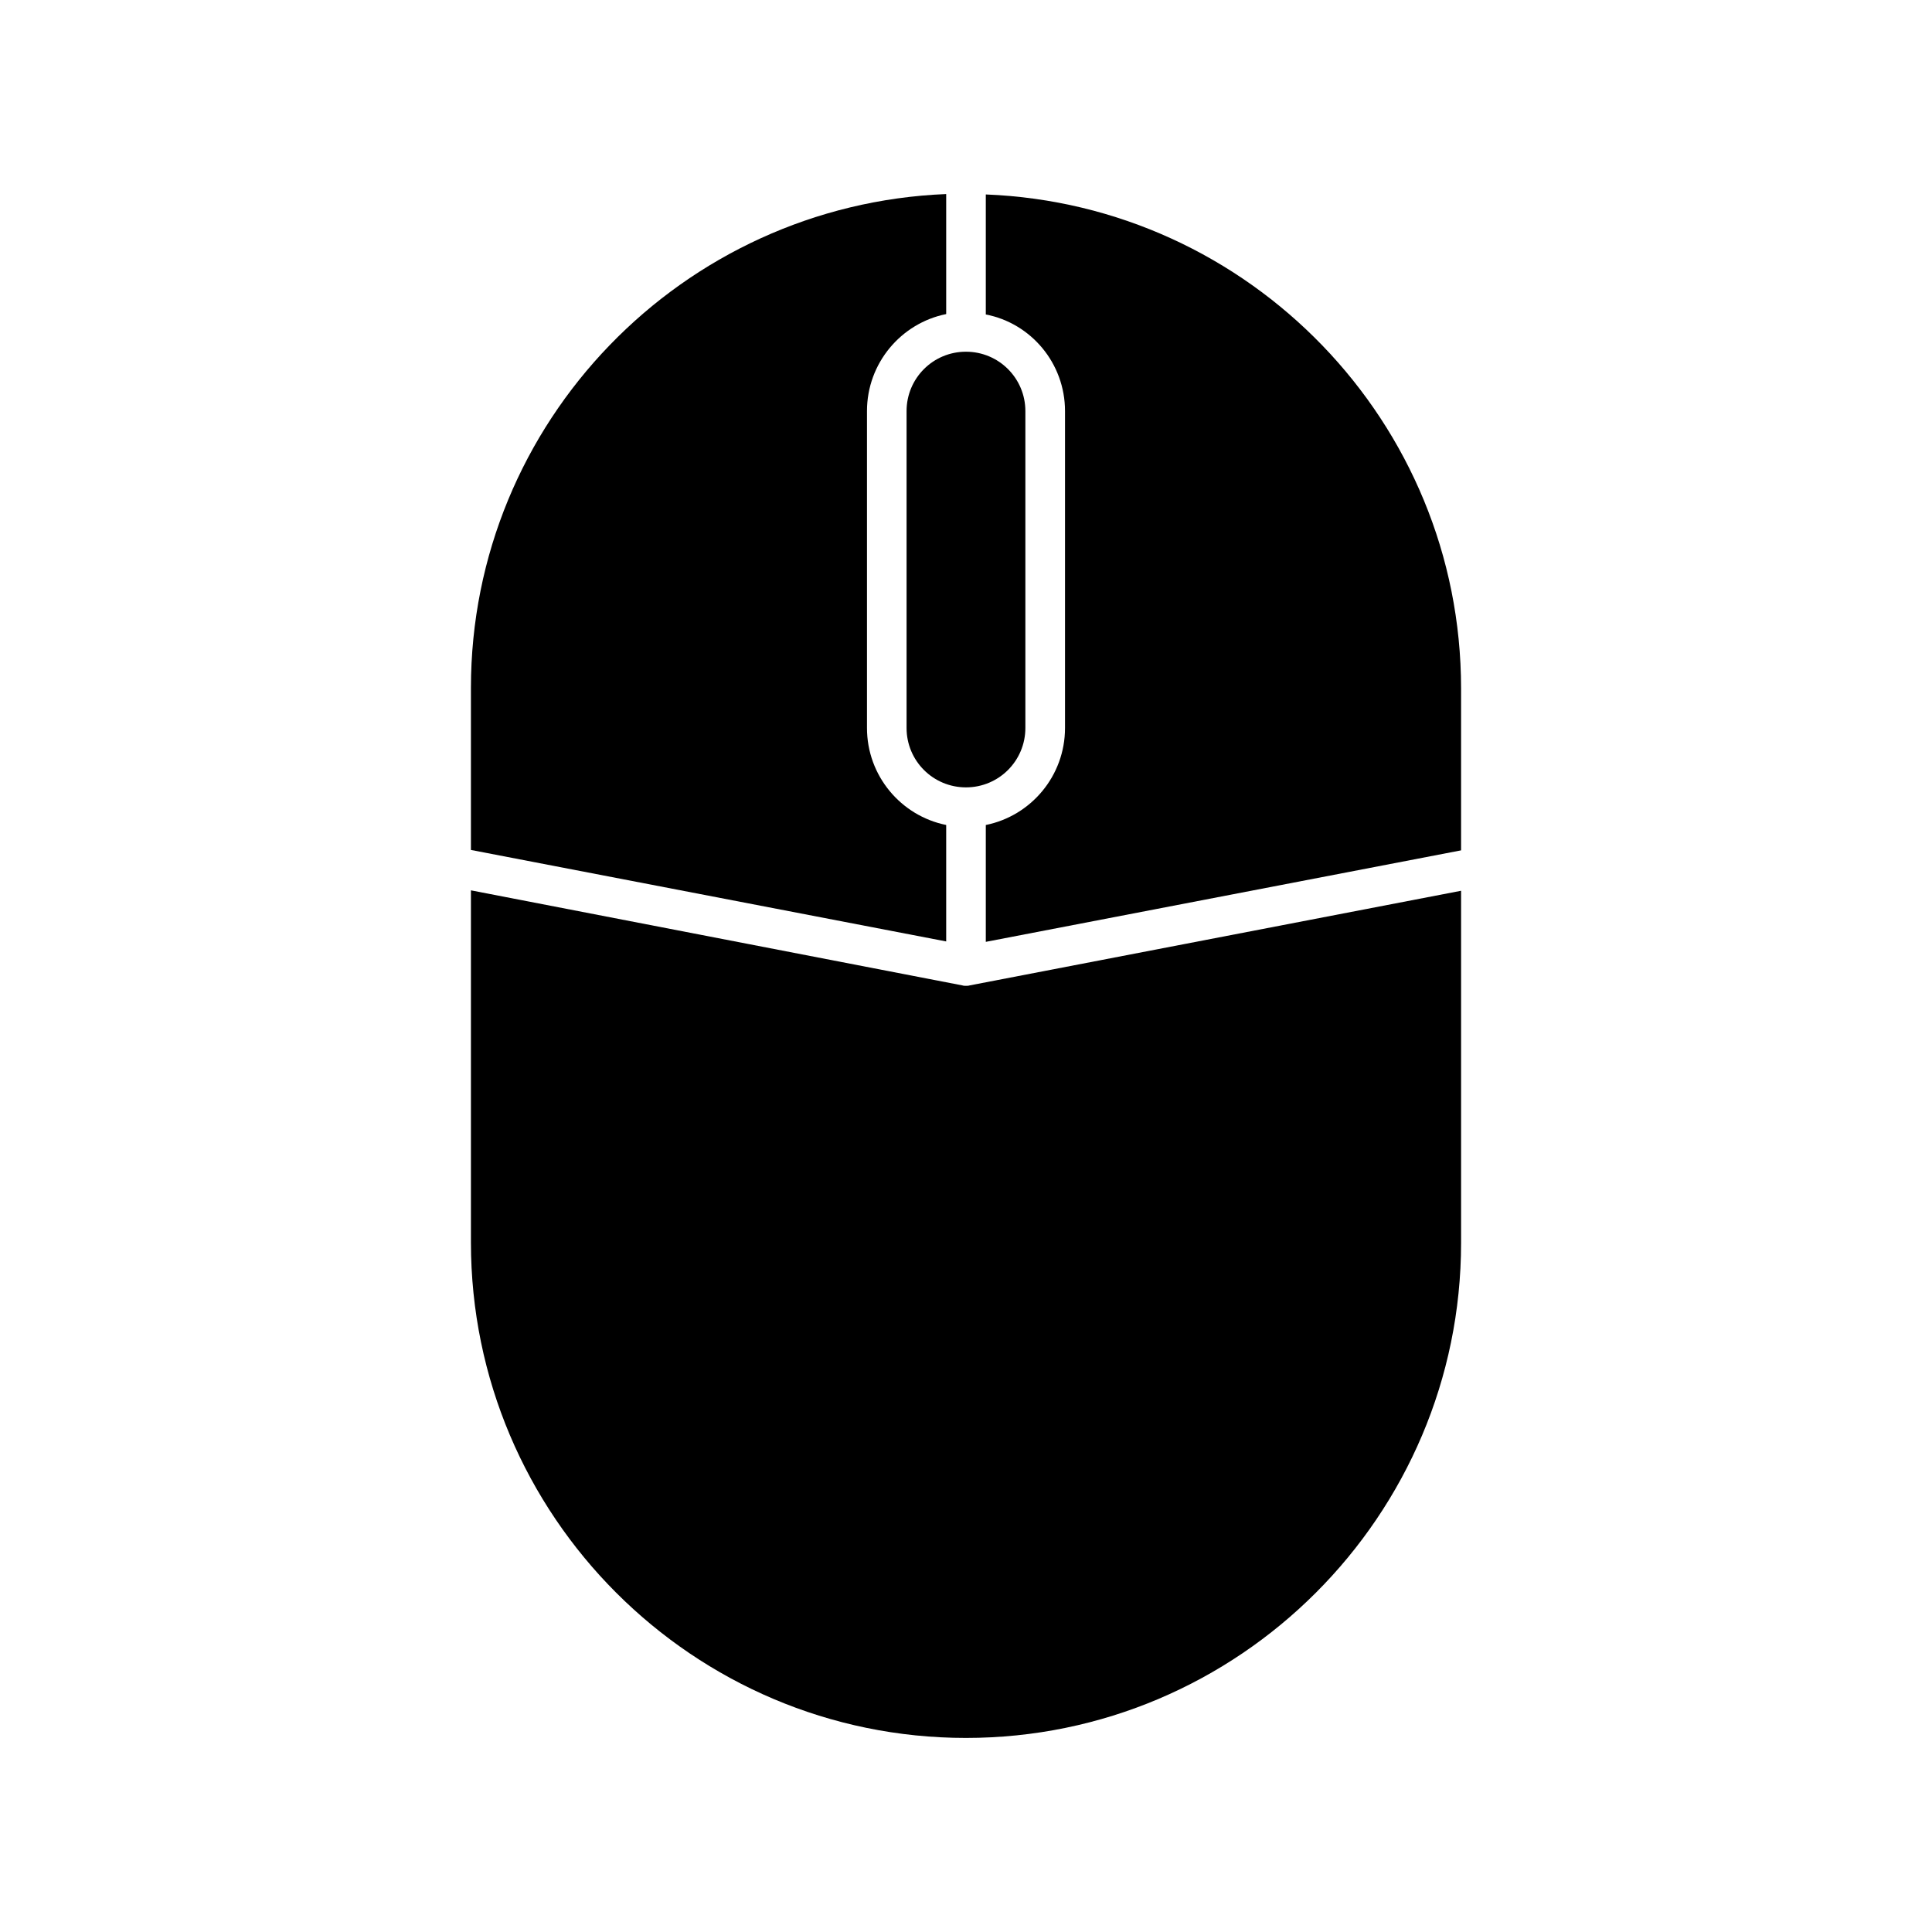
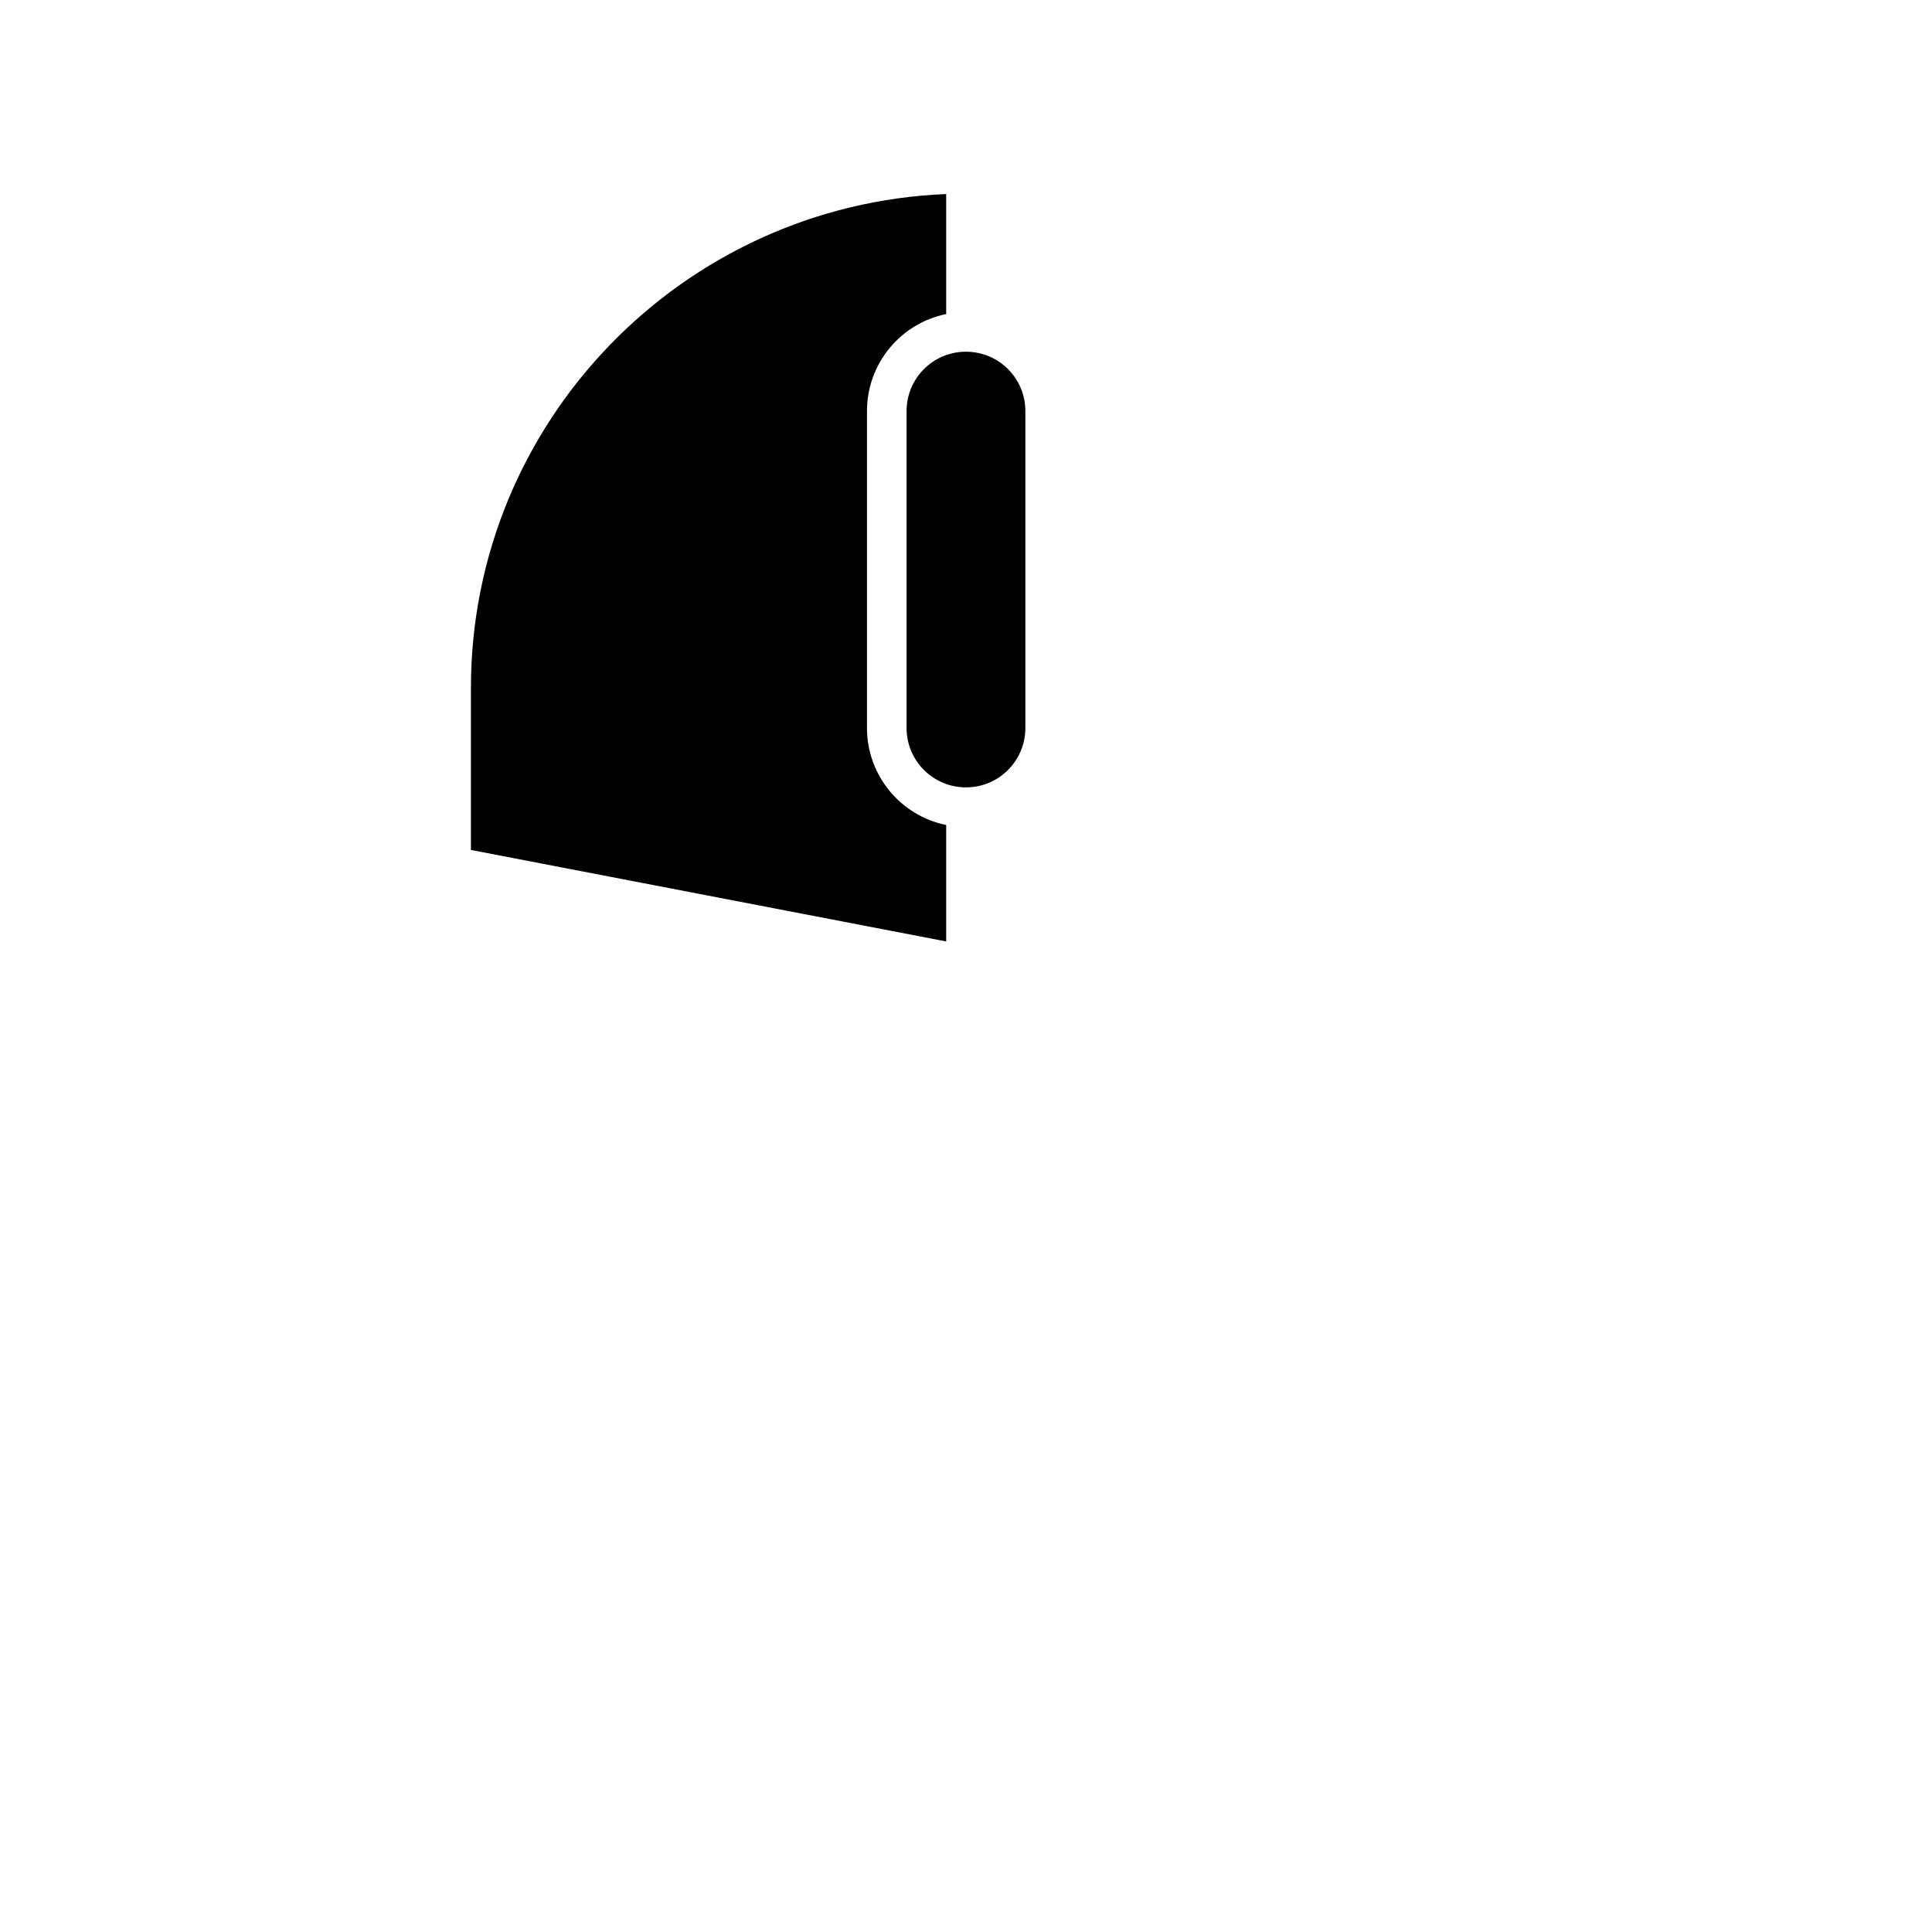
<svg xmlns="http://www.w3.org/2000/svg" fill="#000000" width="800px" height="800px" version="1.1" viewBox="144 144 512 512">
  <g>
-     <path d="m400 604.57c72.316 0 131.2-58.883 131.2-131.2v-93.309l-130.25 25.086c-0.316 0.105-0.629 0.105-0.945 0.105s-0.629 0-0.945-0.105l-130.26-25.195v93.309c0 72.426 58.883 131.31 131.2 131.31z" />
-     <path d="m426.24 252.95v83.969c0 12.699-9.027 23.301-20.992 25.715v30.965l125.95-24.246v-42.93c0-70.535-56.047-128.16-125.95-130.89v31.805c11.965 2.309 20.992 12.91 20.992 25.609z" />
    <path d="m394.75 362.63c-11.965-2.414-20.992-13.016-20.992-25.715v-83.969c0-12.699 9.027-23.301 20.992-25.715v-31.805c-69.902 2.832-125.95 60.352-125.95 130.89v42.93l125.95 24.246z" />
    <path d="m384.25 252.95v83.969c0 8.711 7.031 15.742 15.742 15.742 8.711 0 15.742-7.031 15.742-15.742v-83.969c0-8.711-7.031-15.742-15.742-15.742-8.711-0.004-15.742 7.031-15.742 15.742z" />
  </g>
</svg>